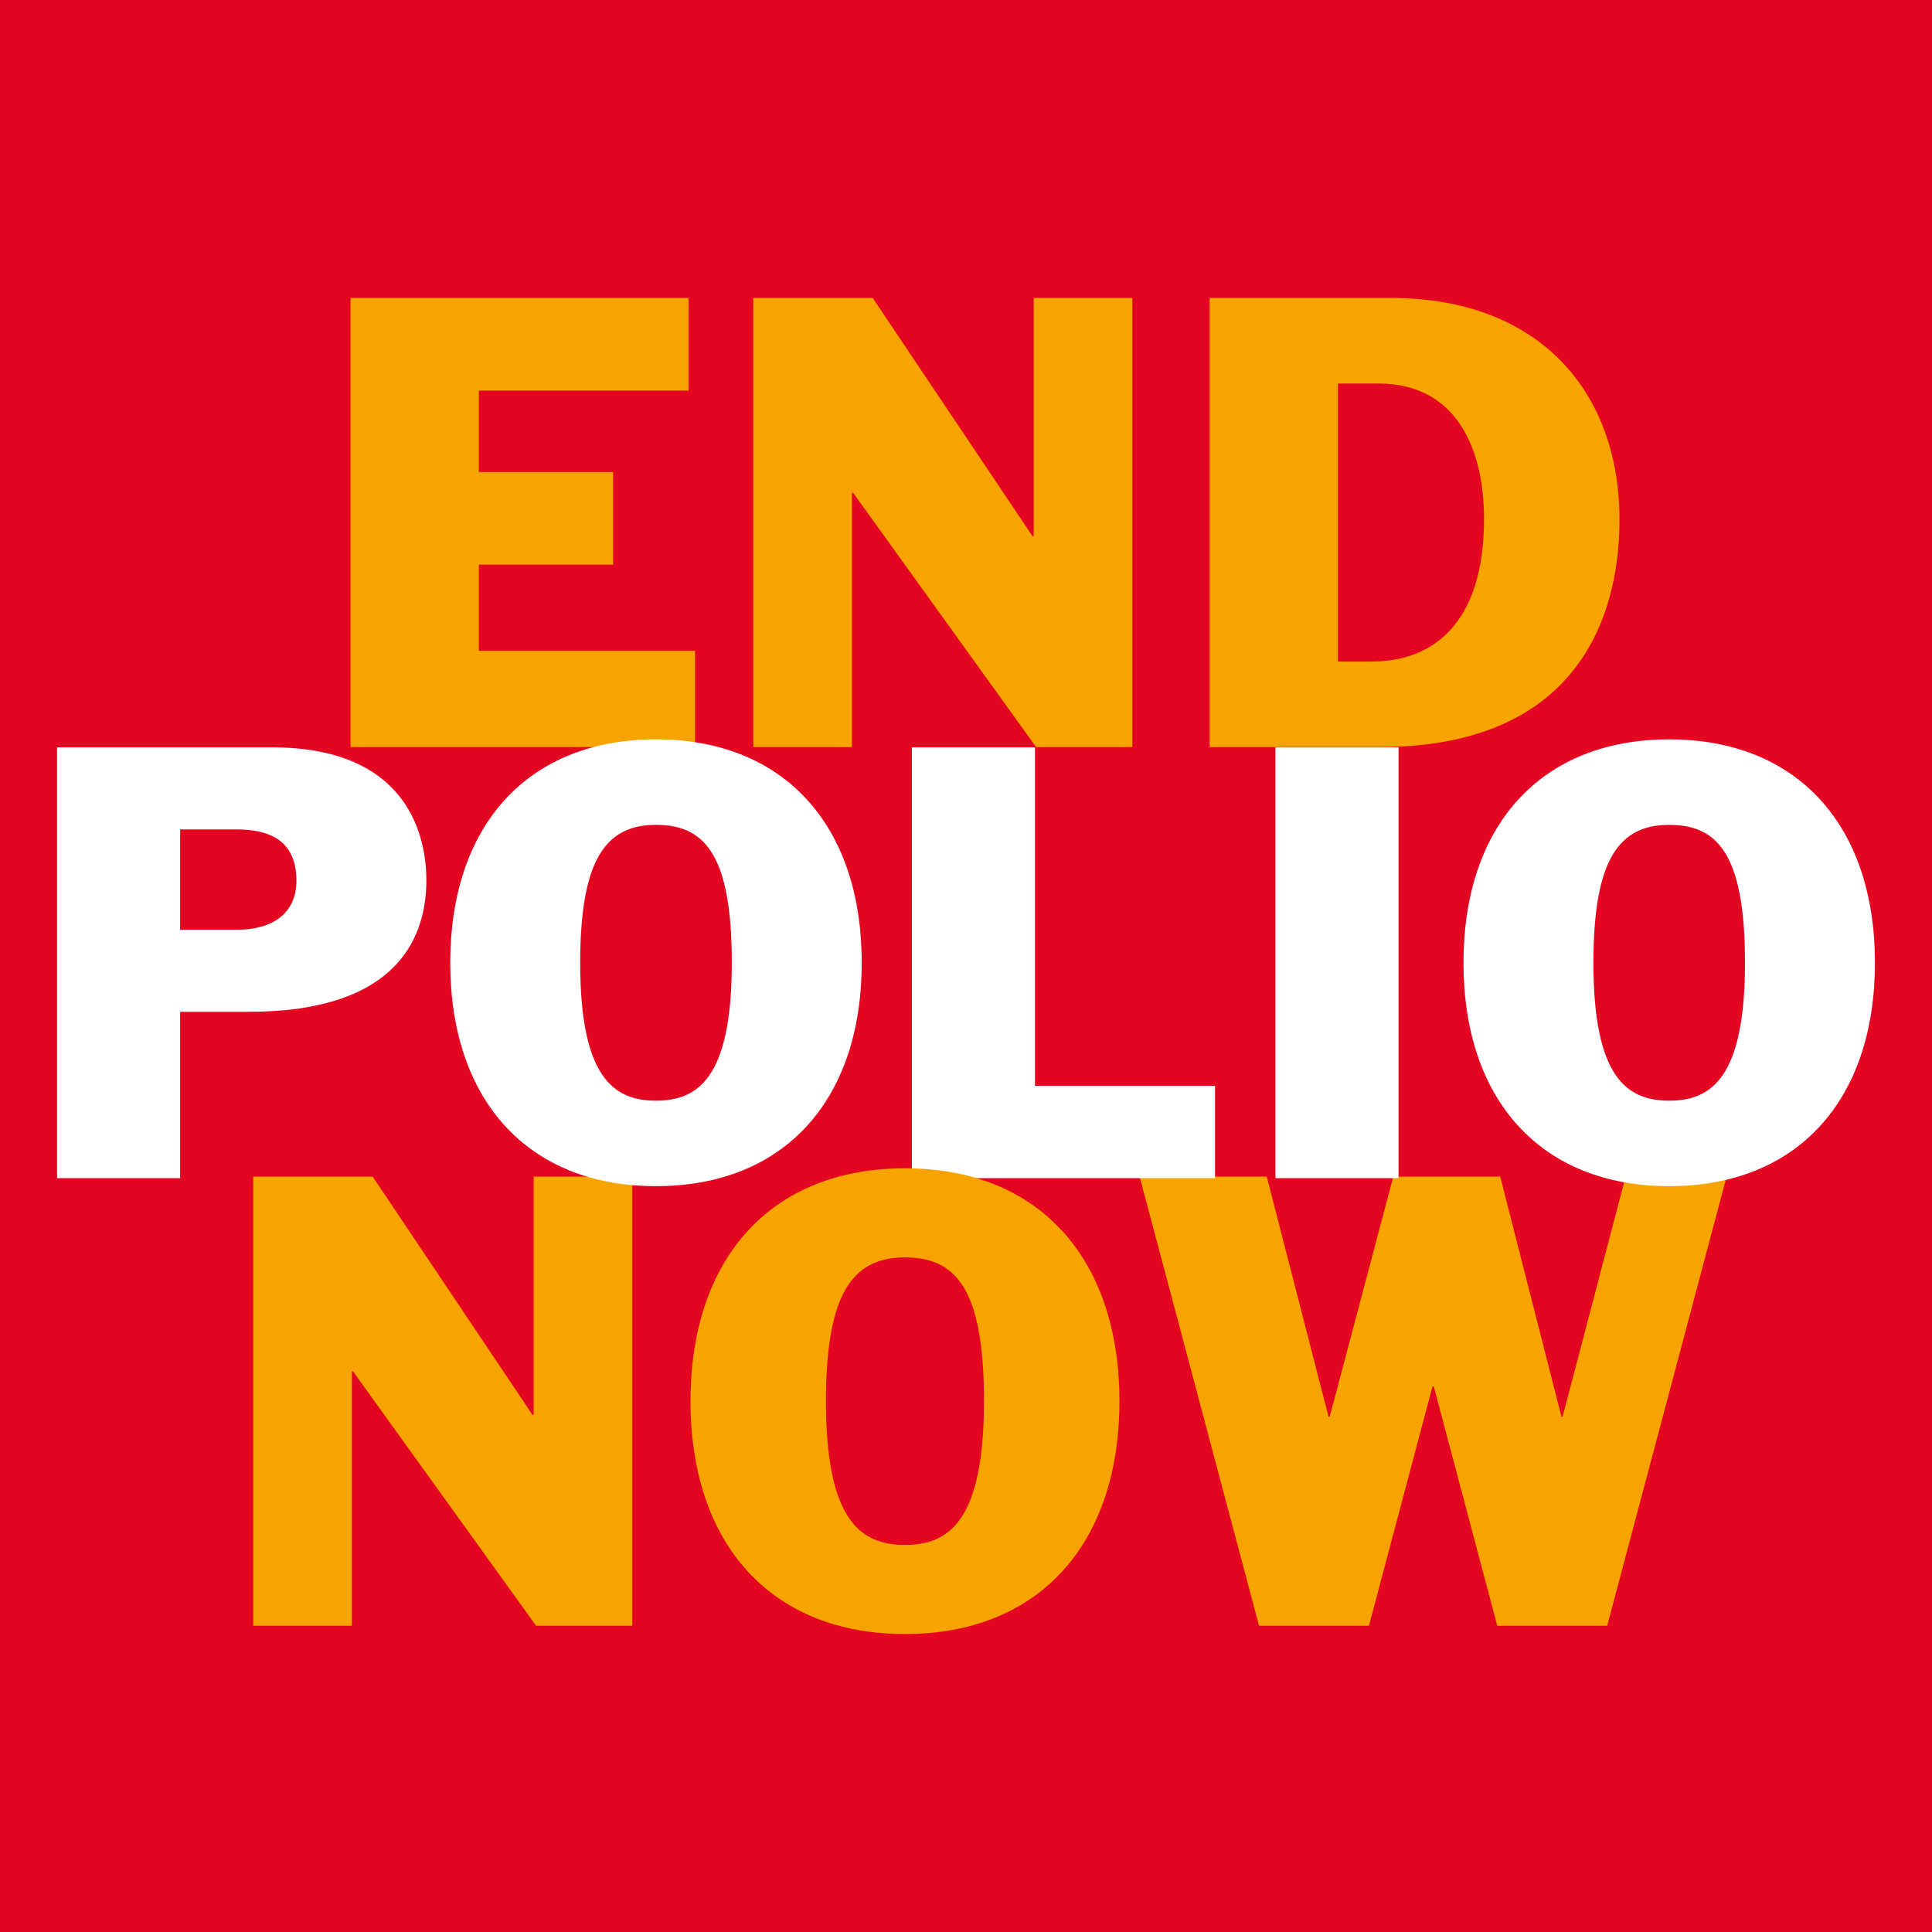
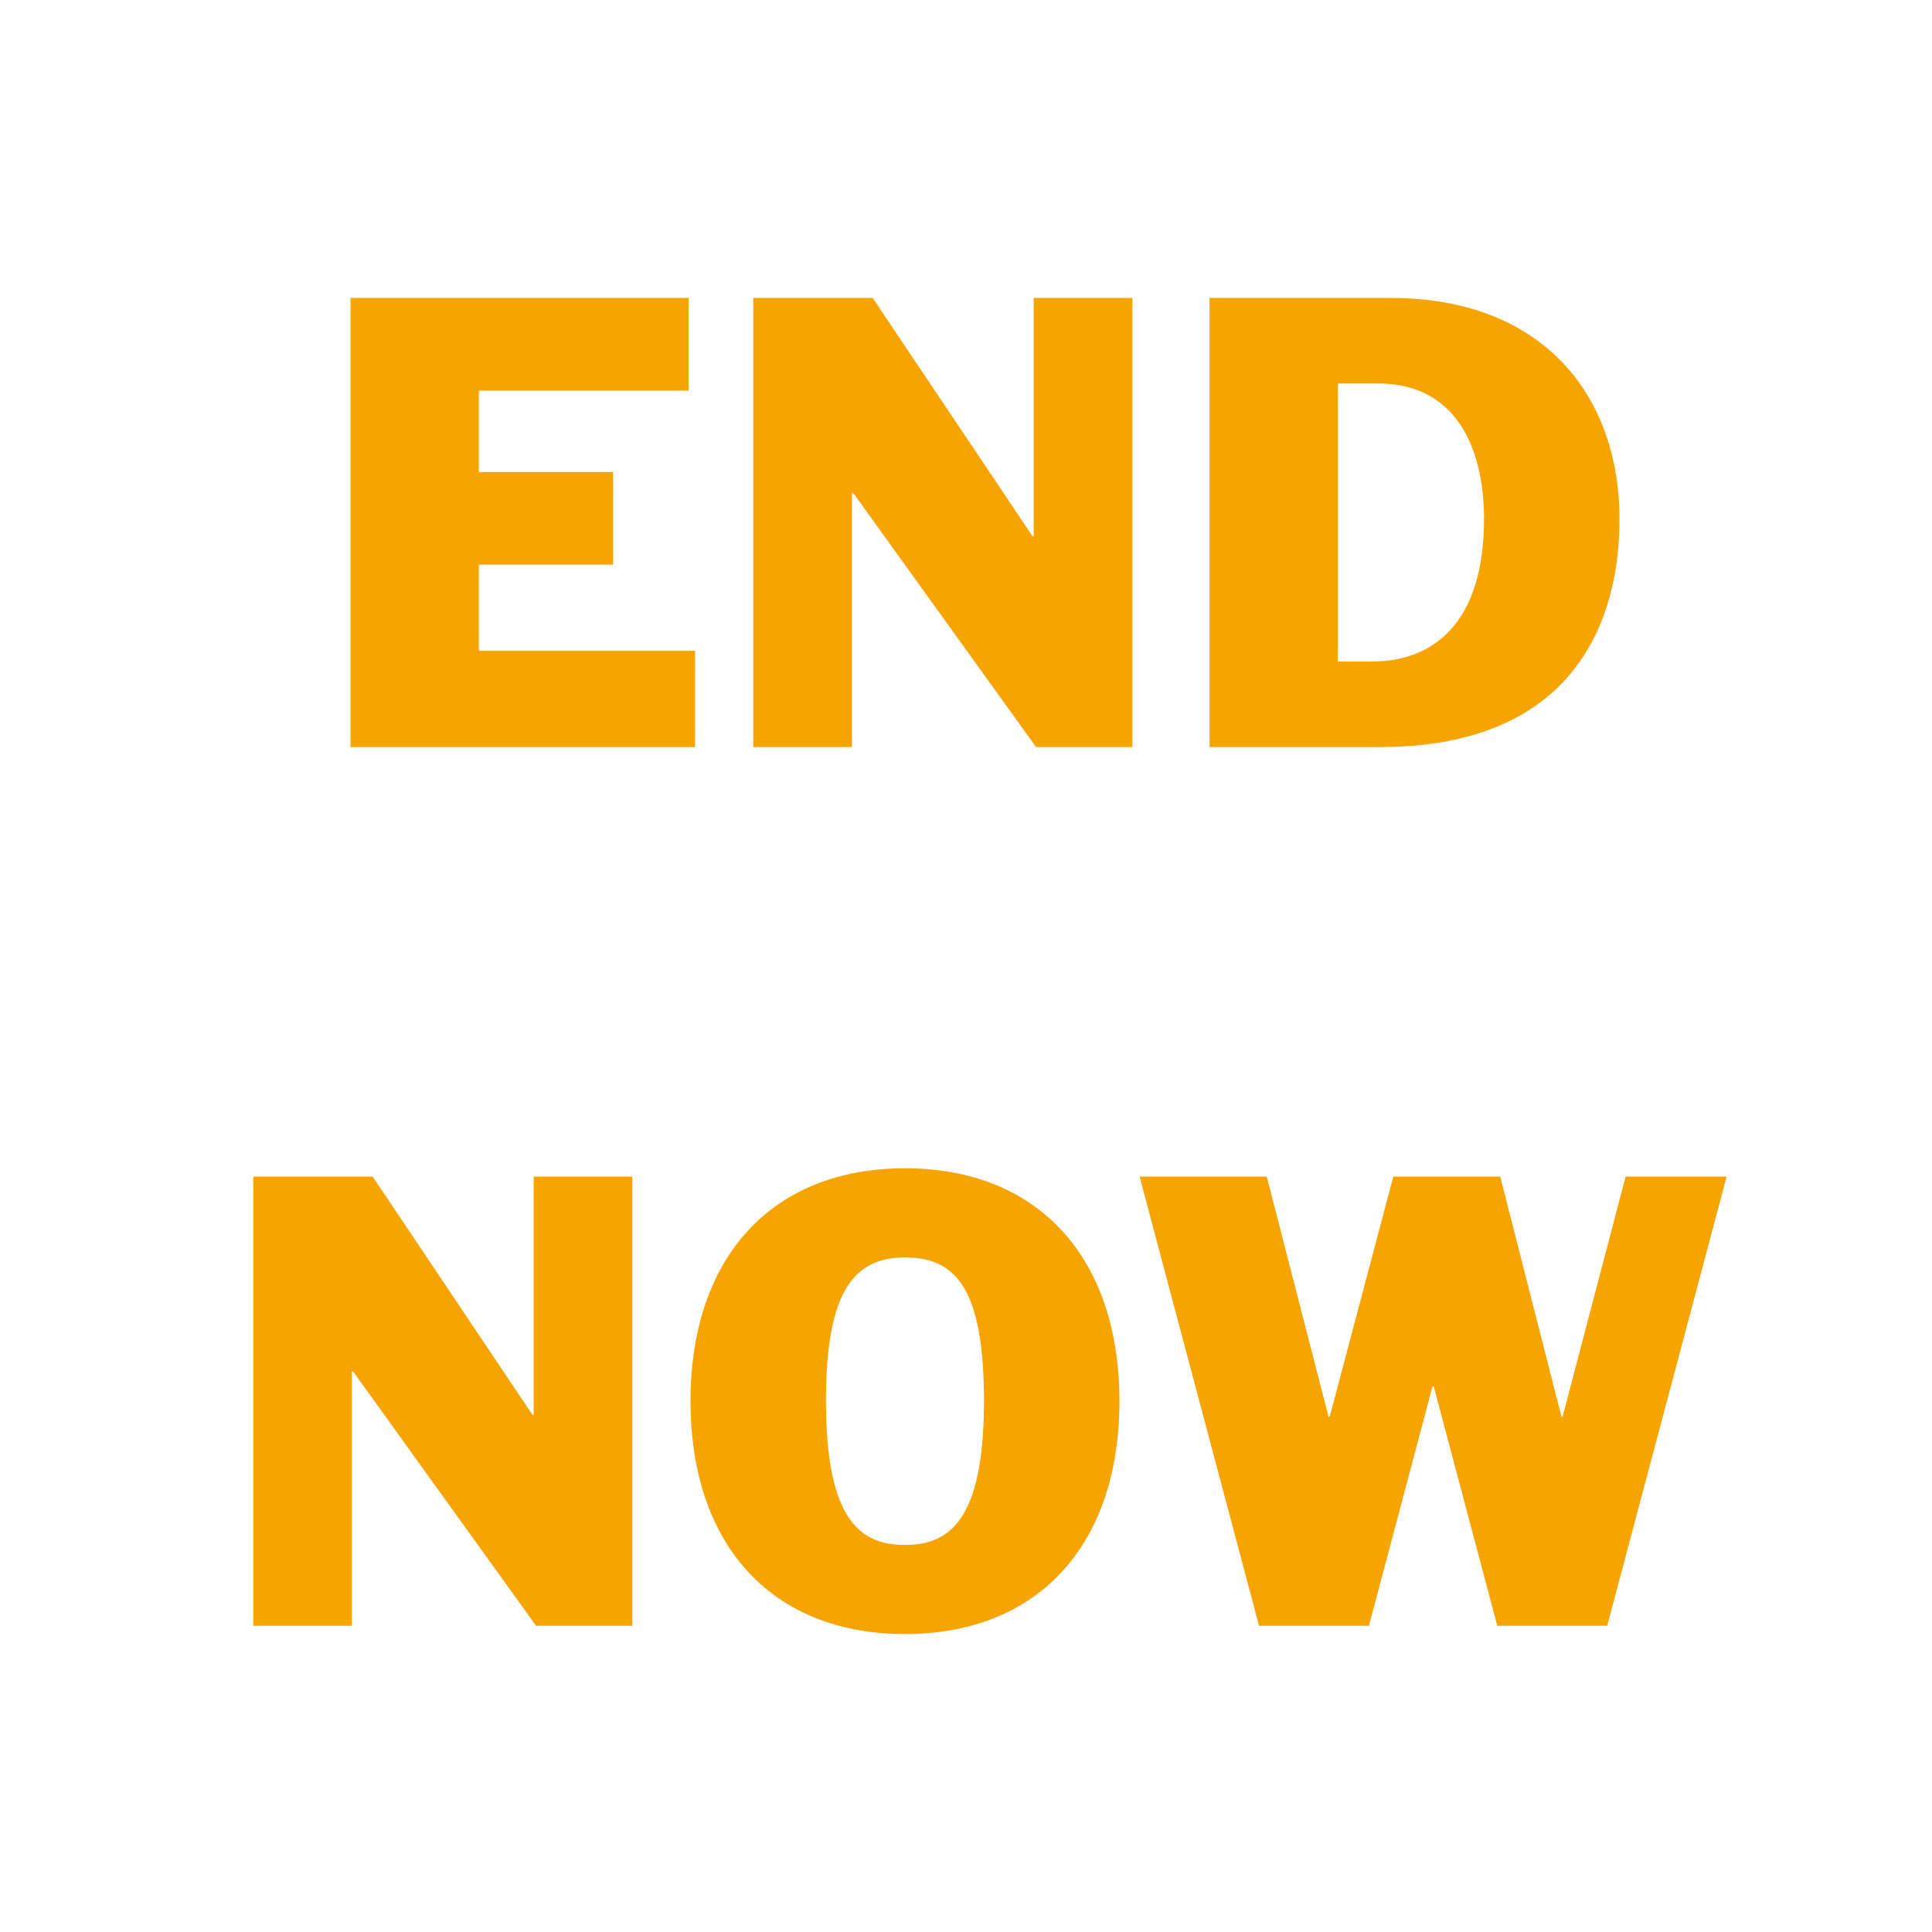
<svg xmlns="http://www.w3.org/2000/svg" id="Camada_2" data-name="Camada 2" viewBox="0 0 1080 1080">
  <defs>
    <style>      .cls-1 {        fill: #f7a400;      }      .cls-2 {        fill: #e40521;      }      .cls-3 {        fill: #fff;      }    </style>
  </defs>
  <g id="Camada_1-2" data-name="Camada 1">
    <g>
-       <rect class="cls-2" x="0" y="0" width="1080" height="1080" />
      <g>
        <path class="cls-1" d="M195.94,417.62h192.62v-53.81h-120.88v-48.15h75.05v-51.81h-75.05v-45.5h117.23v-51.81h-188.97v251.07h0ZM421.1,417.62h55.13v-142.14h.66l102.29,142.14h53.8v-251.07h-55.13v133.18h-.67l-89.34-133.18h-66.75v251.07h0ZM747.89,214.38h22.58c44.17,0,59.11,37.19,59.11,75.72,0,58.79-28.89,79.71-62.76,79.71h-18.93v-155.43h0ZM676.15,417.62h94.99c109.26,0,134.17-71.07,134.17-127.19,0-70.74-44.16-123.88-127.85-123.88h-101.3v251.07h0Z" />
        <path class="cls-1" d="M141.57,908.8h55.13v-142.14h.67l102.29,142.14h53.8v-251.06h-55.13v133.17h-.66l-89.33-133.17h-66.75v251.06h0ZM703.82,908.8h61.43l35.54-133.84h.67l35.52,133.84h61.45l66.75-251.06h-56.46l-35.21,134.16h-.66l-34.21-134.16h-59.78l-35.54,134.16h-.67l-34.53-134.16h-71.07l66.75,251.06h0Z" />
-         <path class="cls-3" d="M100.7,463.64h31.54c17.84,0,33.45,5.74,33.45,28.67,0,18.48-13.7,28.04-35.36,27.4h-29.63v-56.07h0ZM31.9,658.61h68.81v-93.02h38.55c78.05,0,99.08-36.95,99.08-73.59,0-23.25-9.24-74.23-86.33-74.23H31.9v240.84h0ZM366.7,461.1c26.76,0,42.38,15.93,42.38,77.09,0,64.66-19.12,77.09-42.38,77.09s-42.37-12.43-42.37-77.09c0-58.3,14.66-77.09,42.37-77.09M481.7,538.19c0-76.78-43.32-124.88-115-124.88s-115,48.1-115,124.88,43.32,124.88,115,124.88,115-48.1,115-124.88M509.74,658.61h169.47v-51.61h-100.66v-189.23h-68.81v240.84h0ZM712.98,658.61h68.81v-240.84h-68.81v240.84h0ZM933.1,461.1c26.76,0,42.36,15.93,42.36,77.09,0,64.66-19.11,77.09-42.36,77.09s-42.37-12.43-42.37-77.09c0-58.3,14.65-77.09,42.37-77.09M1048.1,538.19c0-76.78-43.33-124.88-115-124.88s-115,48.1-115,124.88,43.33,124.88,115,124.88,115-48.1,115-124.88" />
        <path class="cls-1" d="M505.88,702.9c27.9,0,44.17,16.61,44.17,80.36,0,67.42-19.93,80.37-44.17,80.37s-44.17-12.95-44.17-80.37c0-60.77,15.27-80.36,44.17-80.36M625.77,783.26c0-80.04-45.17-130.18-119.89-130.18s-119.88,50.15-119.88,130.18,45.16,130.18,119.88,130.18,119.89-50.15,119.89-130.18" />
      </g>
    </g>
  </g>
</svg>